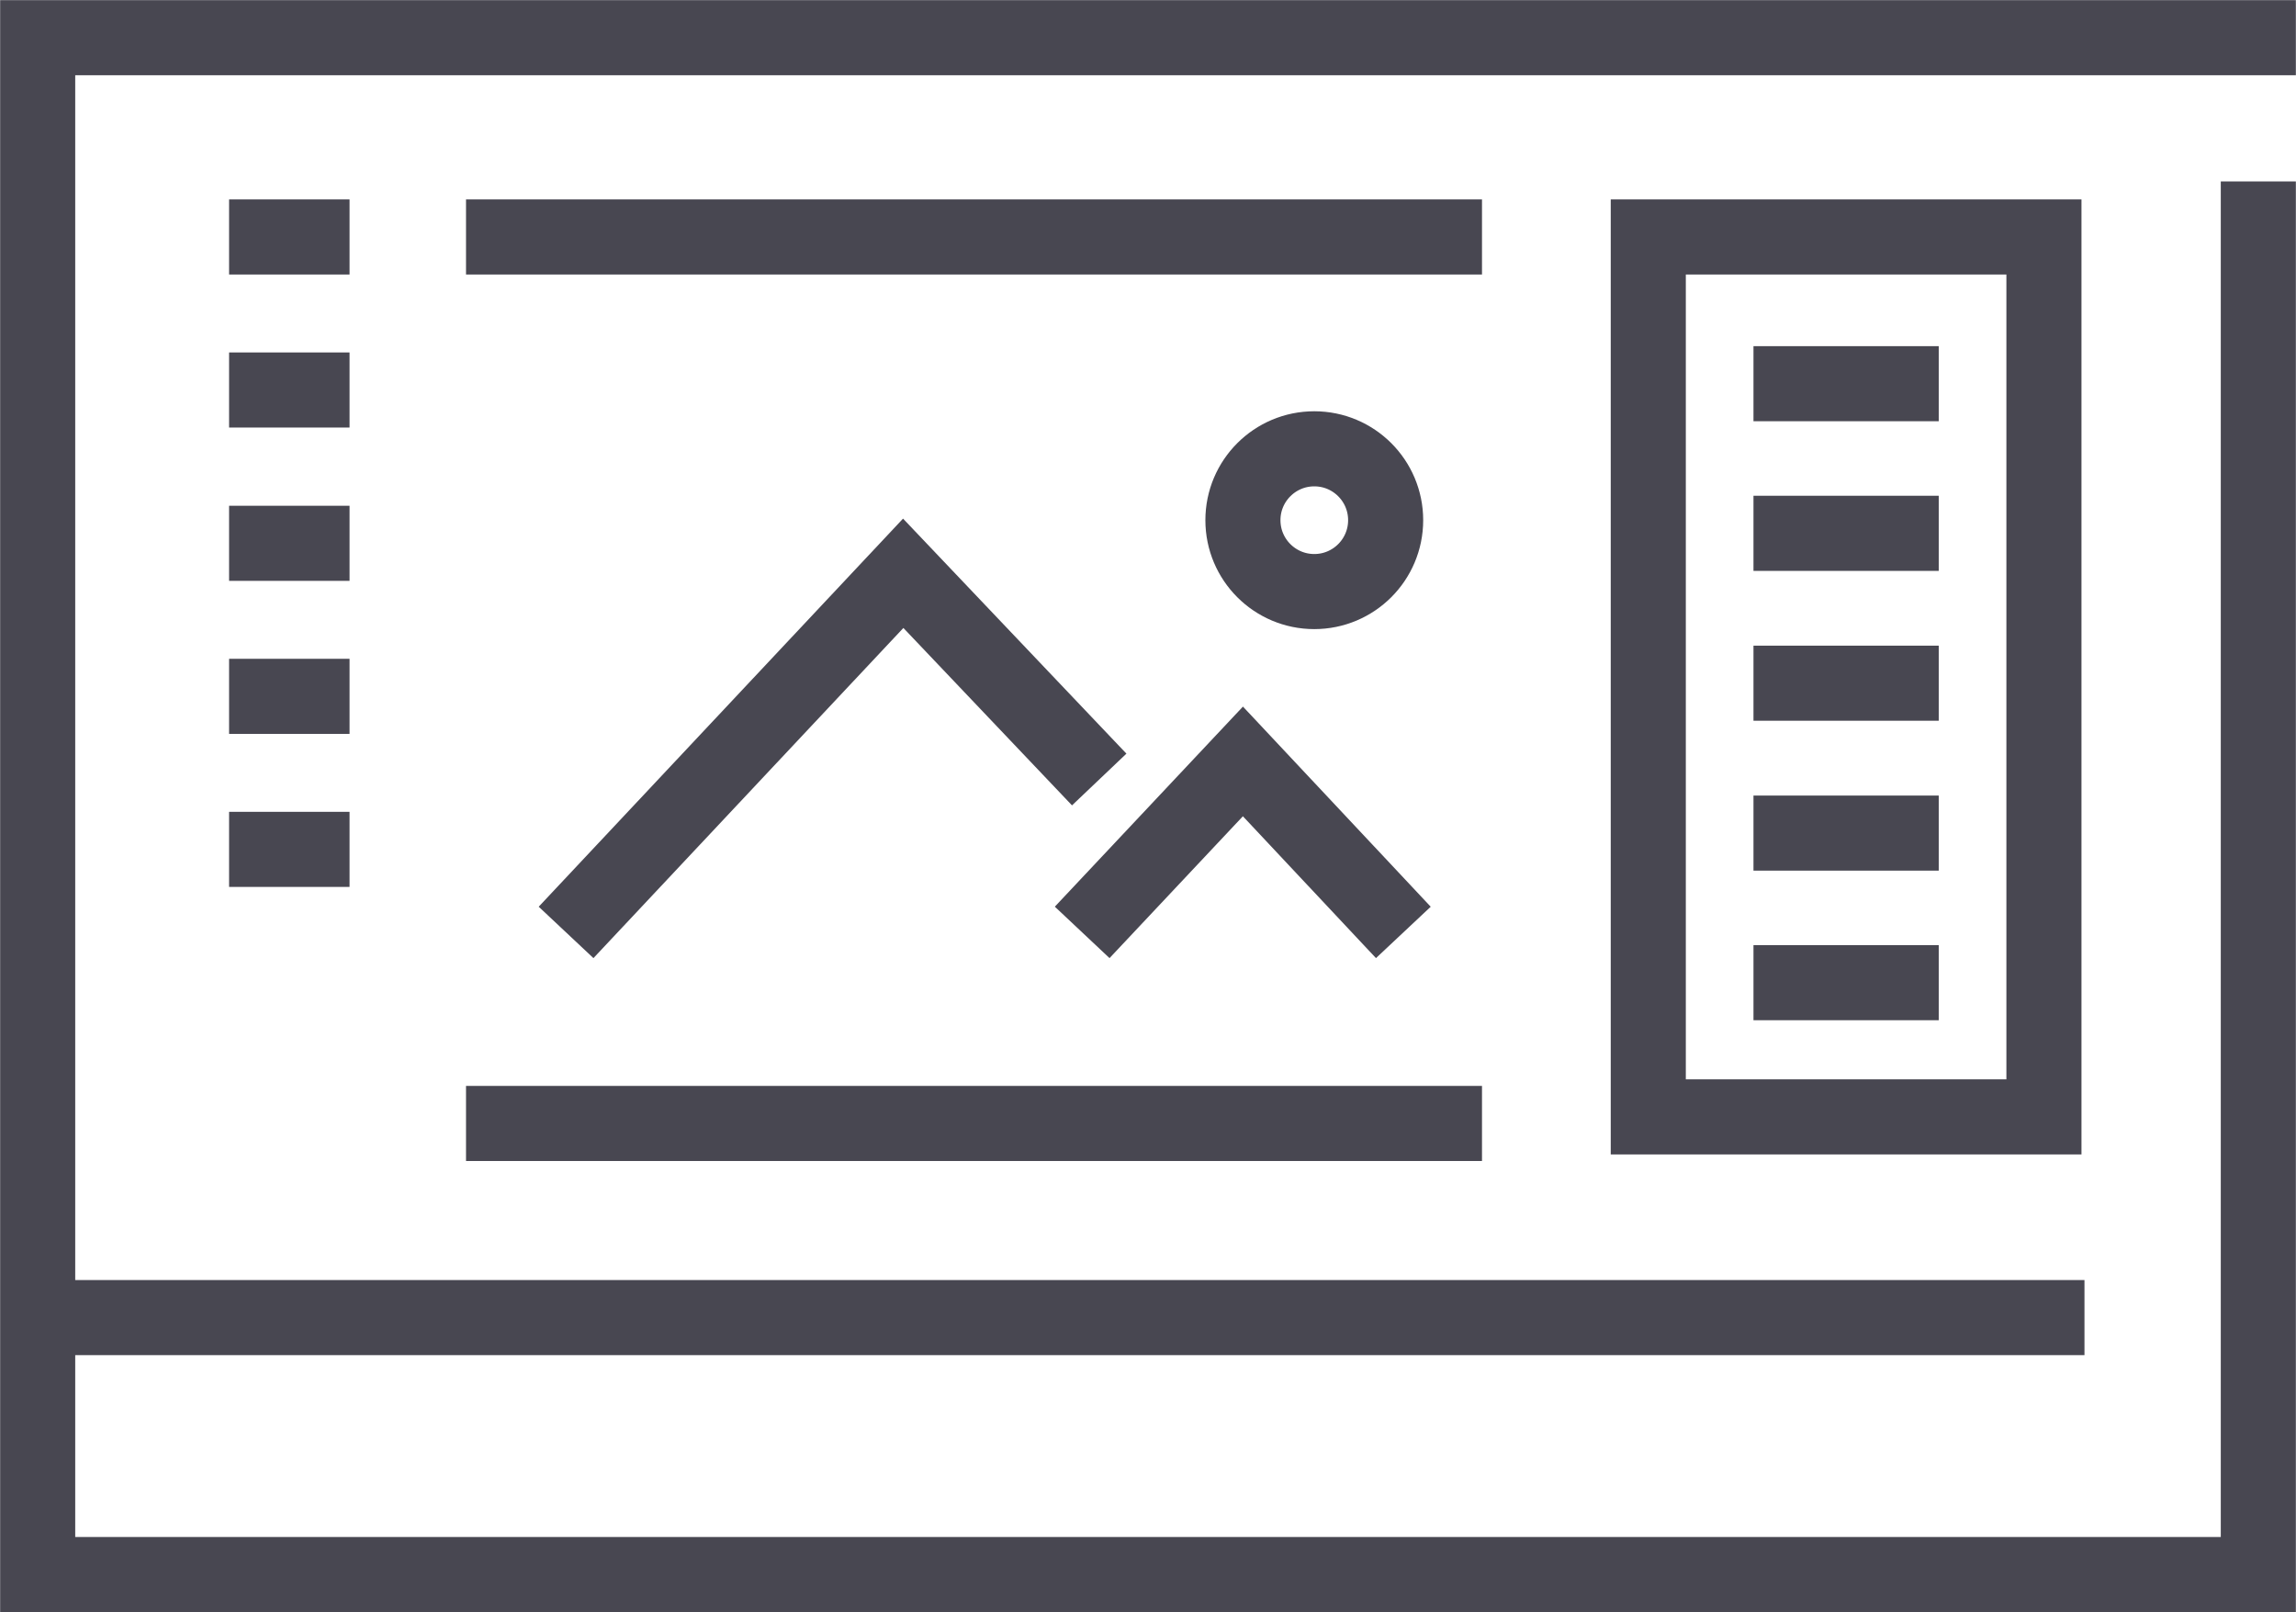
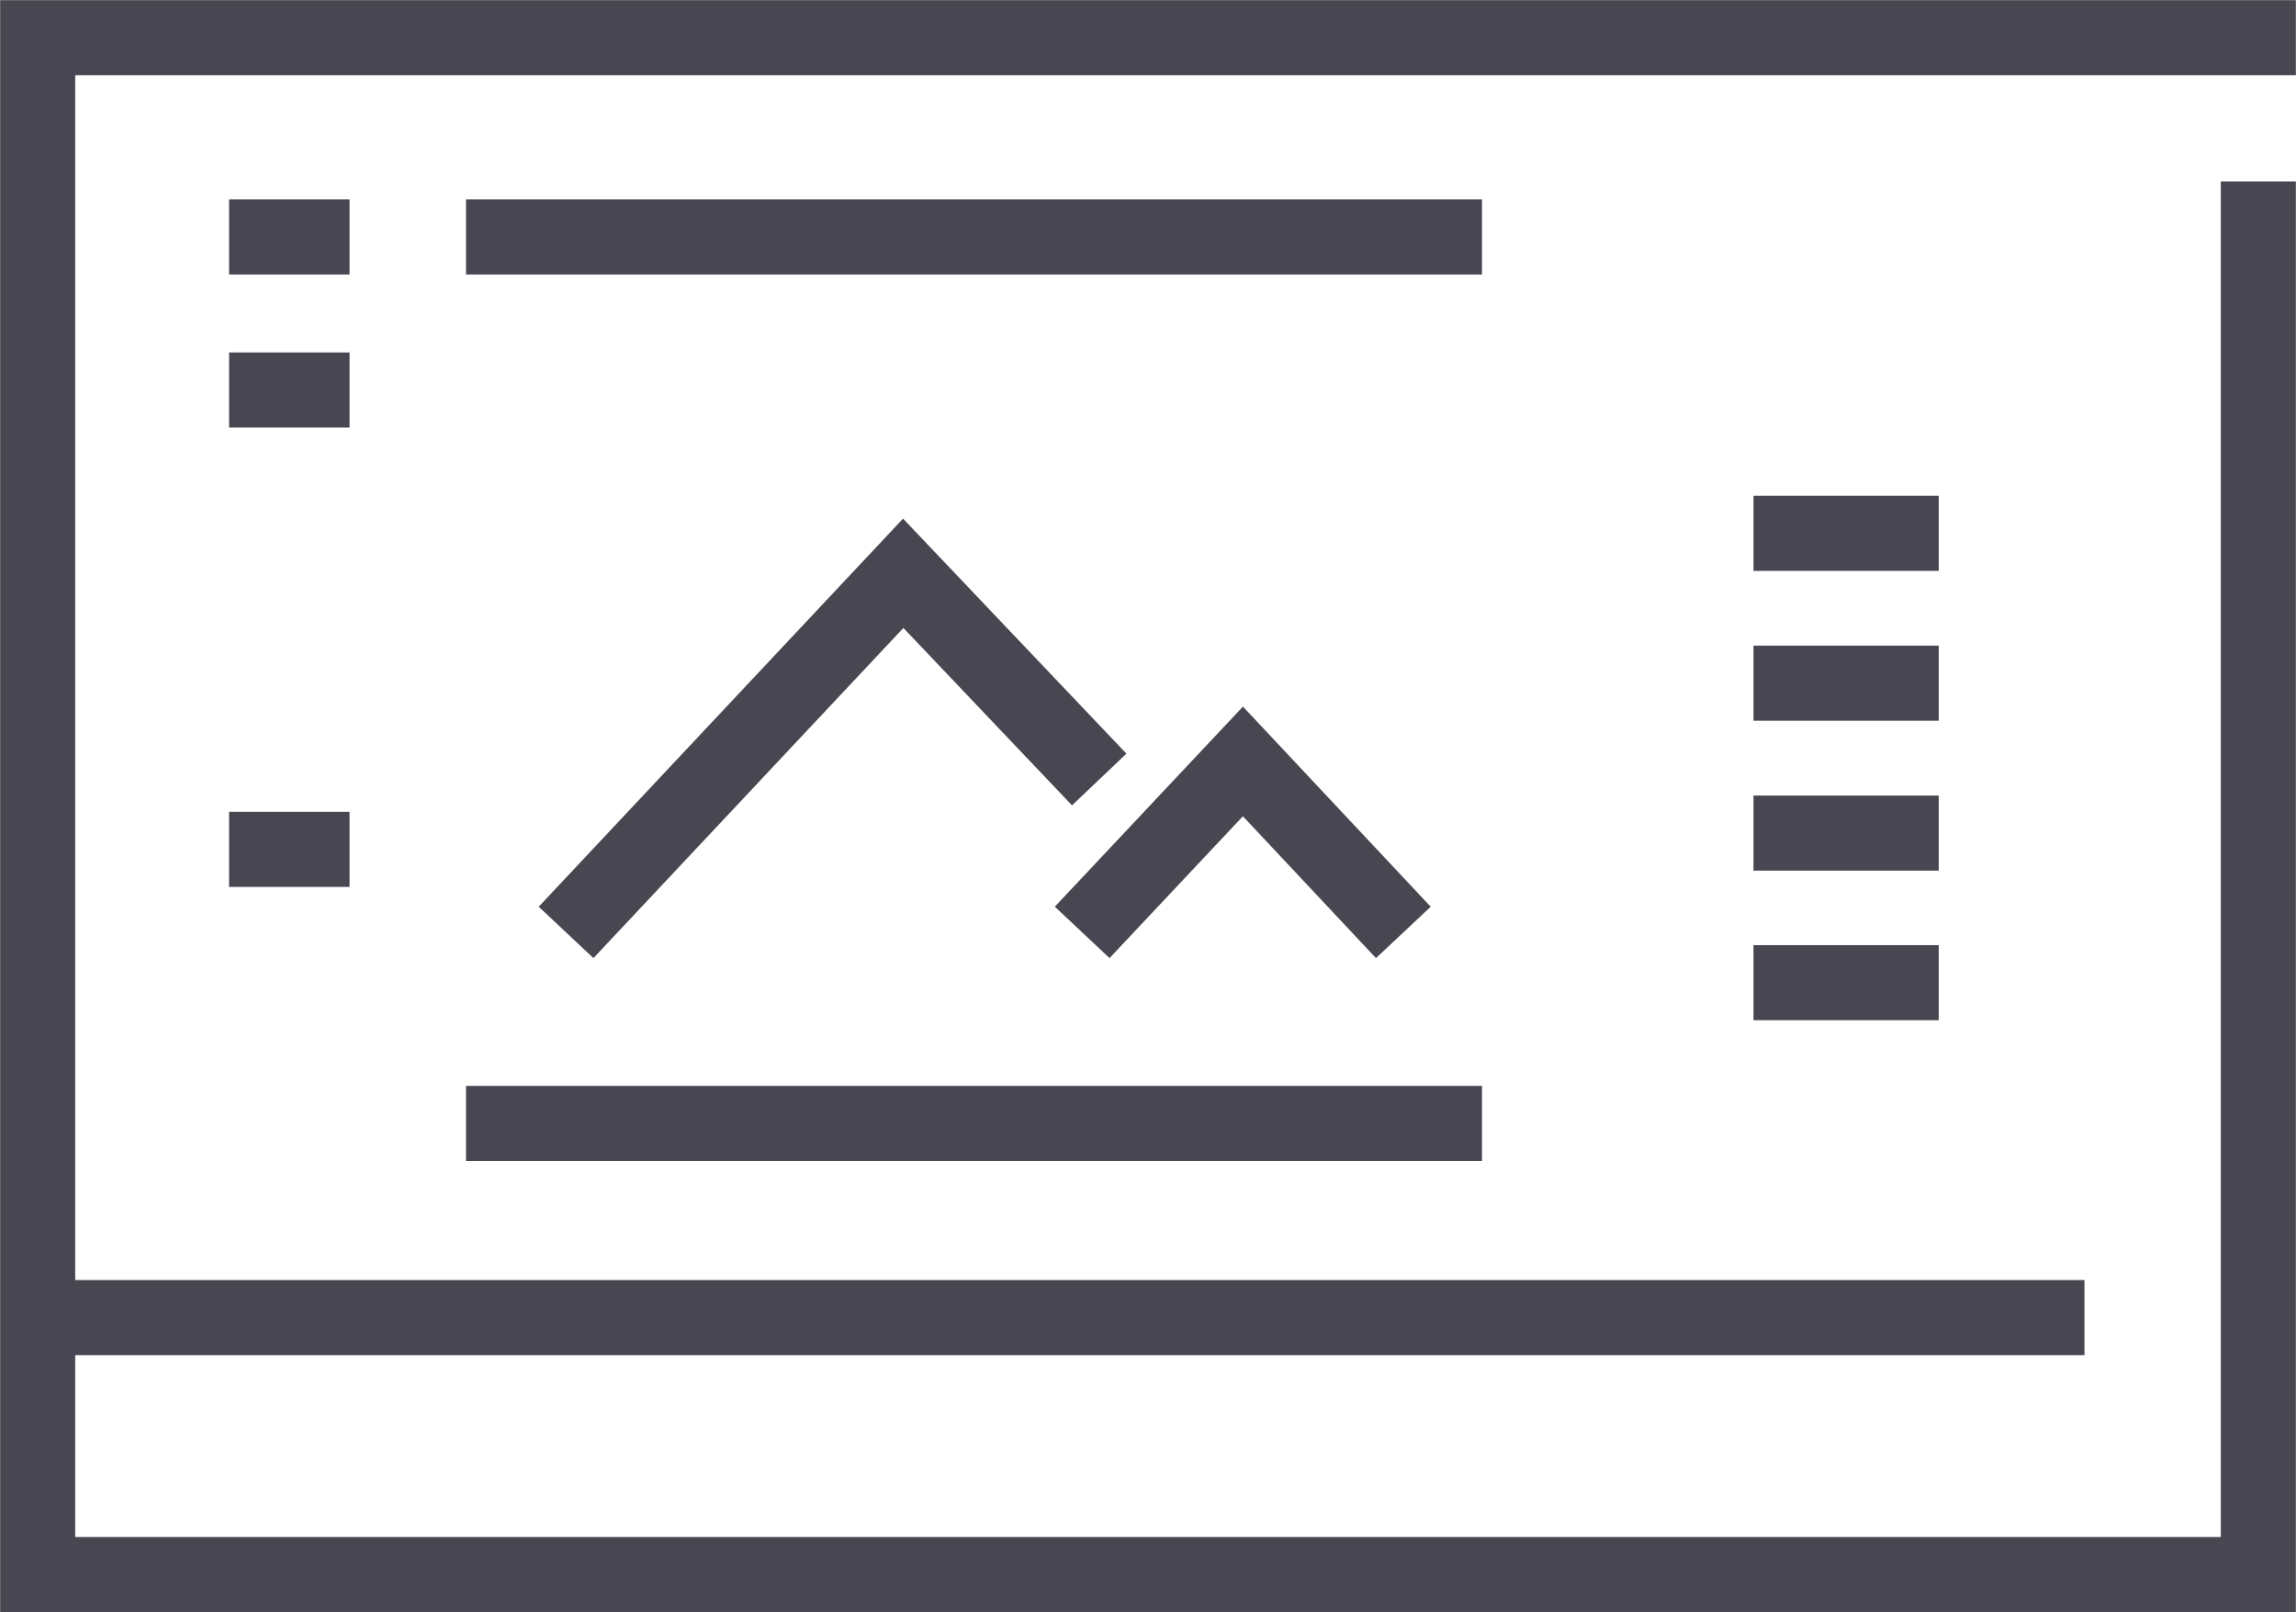
<svg xmlns="http://www.w3.org/2000/svg" id="Layer_2" data-name="Layer 2" viewBox="0 0 80.43 56.47">
  <defs>
    <style>
      .cls-1, .cls-2 {
        stroke-miterlimit: 10;
      }

      .cls-1, .cls-2, .cls-3 {
        fill: none;
        stroke: #484751;
        stroke-width: 2.63px;
      }

      .cls-2, .cls-3 {
        stroke-linecap: square;
      }

      .cls-3 {
        stroke-linejoin: round;
      }
    </style>
  </defs>
  <g id="Icons">
    <polyline class="cls-2" points="79.11 7.67 79.11 55.15 1.32 55.15 1.32 1.32 79.11 1.32" />
    <line class="cls-1" x1="1.32" y1="46.15" x2="73.02" y2="46.15" />
-     <rect class="cls-2" x="57.74" y="8.3" width="13.86" height="30.82" />
    <line class="cls-2" x1="9.34" y1="8.3" x2="10.93" y2="8.3" />
    <line class="cls-2" x1="9.34" y1="13.66" x2="10.93" y2="13.66" />
-     <line class="cls-2" x1="9.34" y1="19.03" x2="10.93" y2="19.03" />
-     <line class="cls-2" x1="9.34" y1="24.39" x2="10.93" y2="24.39" />
    <line class="cls-2" x1="9.34" y1="29.75" x2="10.93" y2="29.75" />
-     <line class="cls-3" x1="62.74" y1="13.44" x2="66.6" y2="13.44" />
    <line class="cls-3" x1="62.74" y1="18.68" x2="66.6" y2="18.68" />
    <line class="cls-3" x1="62.74" y1="23.93" x2="66.6" y2="23.93" />
    <line class="cls-3" x1="62.74" y1="29.18" x2="66.6" y2="29.18" />
    <line class="cls-3" x1="62.74" y1="34.42" x2="66.6" y2="34.42" />
    <line class="cls-2" x1="17.64" y1="39.35" x2="50.6" y2="39.35" />
    <line class="cls-2" x1="50.6" y1="8.3" x2="17.64" y2="8.3" />
    <polyline class="cls-2" points="48.26 31.7 43.54 26.67 38.81 31.7" />
    <polyline class="cls-2" points="20.73 31.7 31.64 20.08 37.6 26.35" />
-     <circle class="cls-2" cx="46.04" cy="18.22" r="2.5" />
  </g>
</svg>